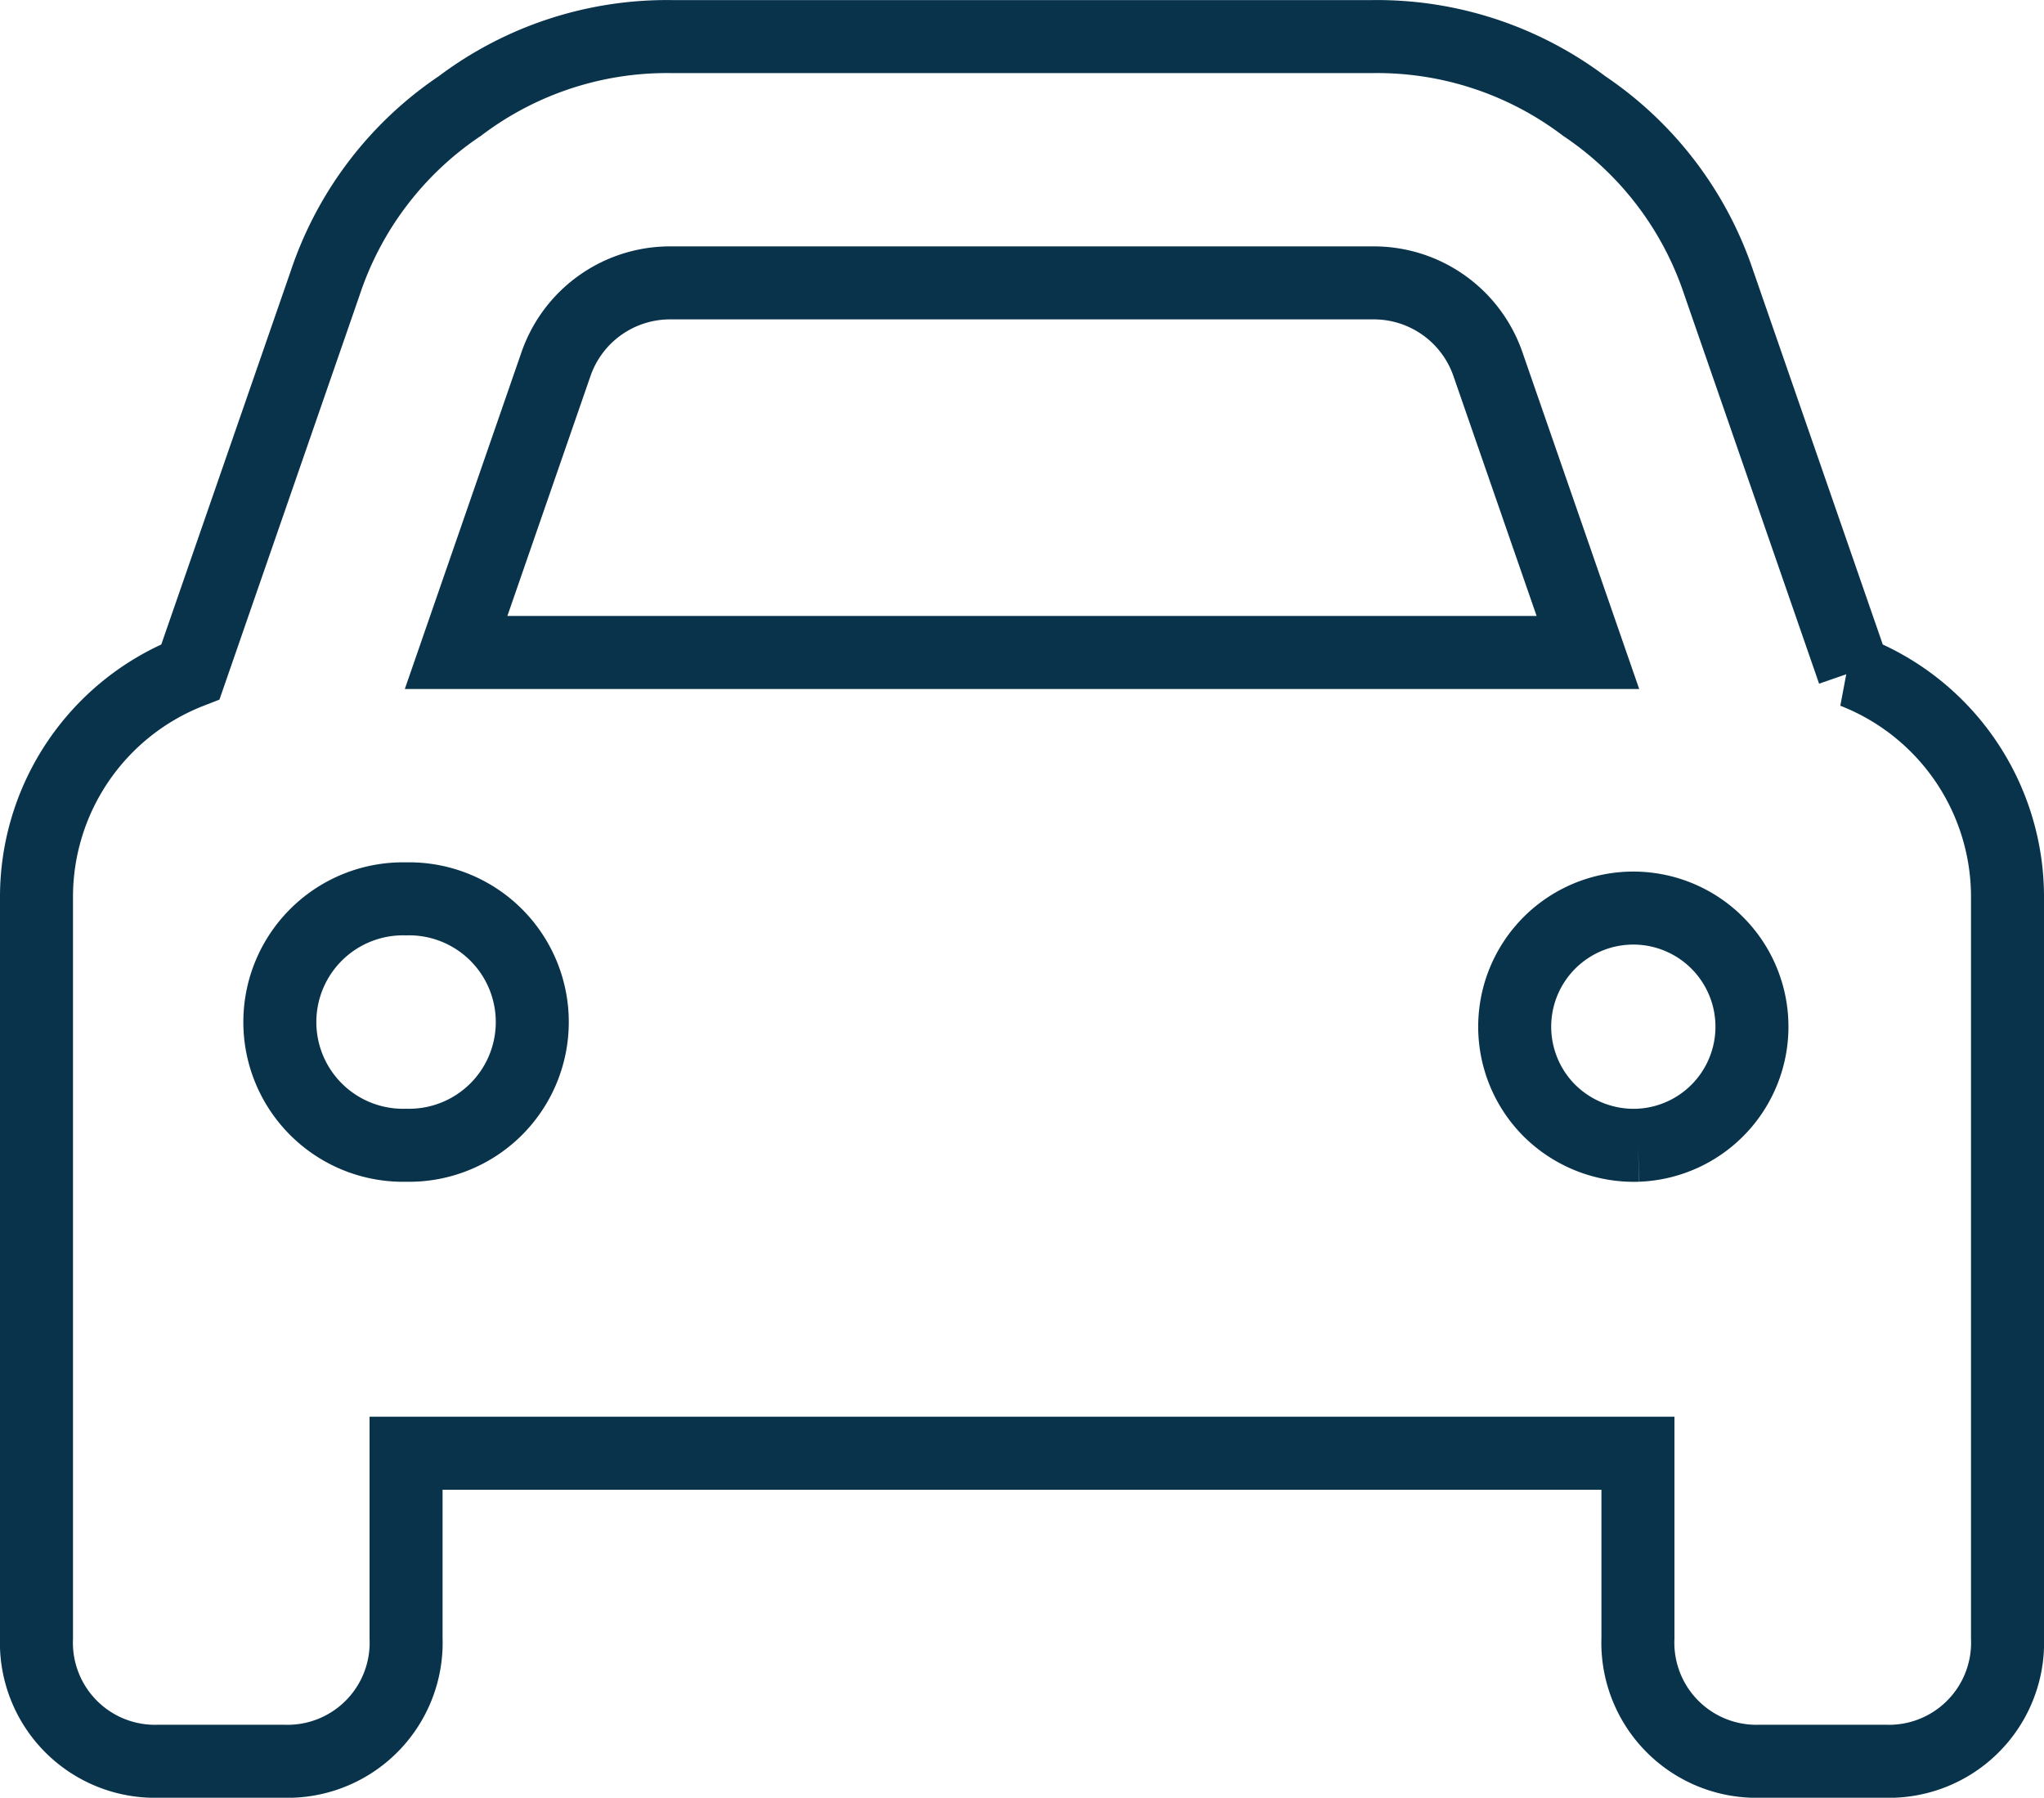
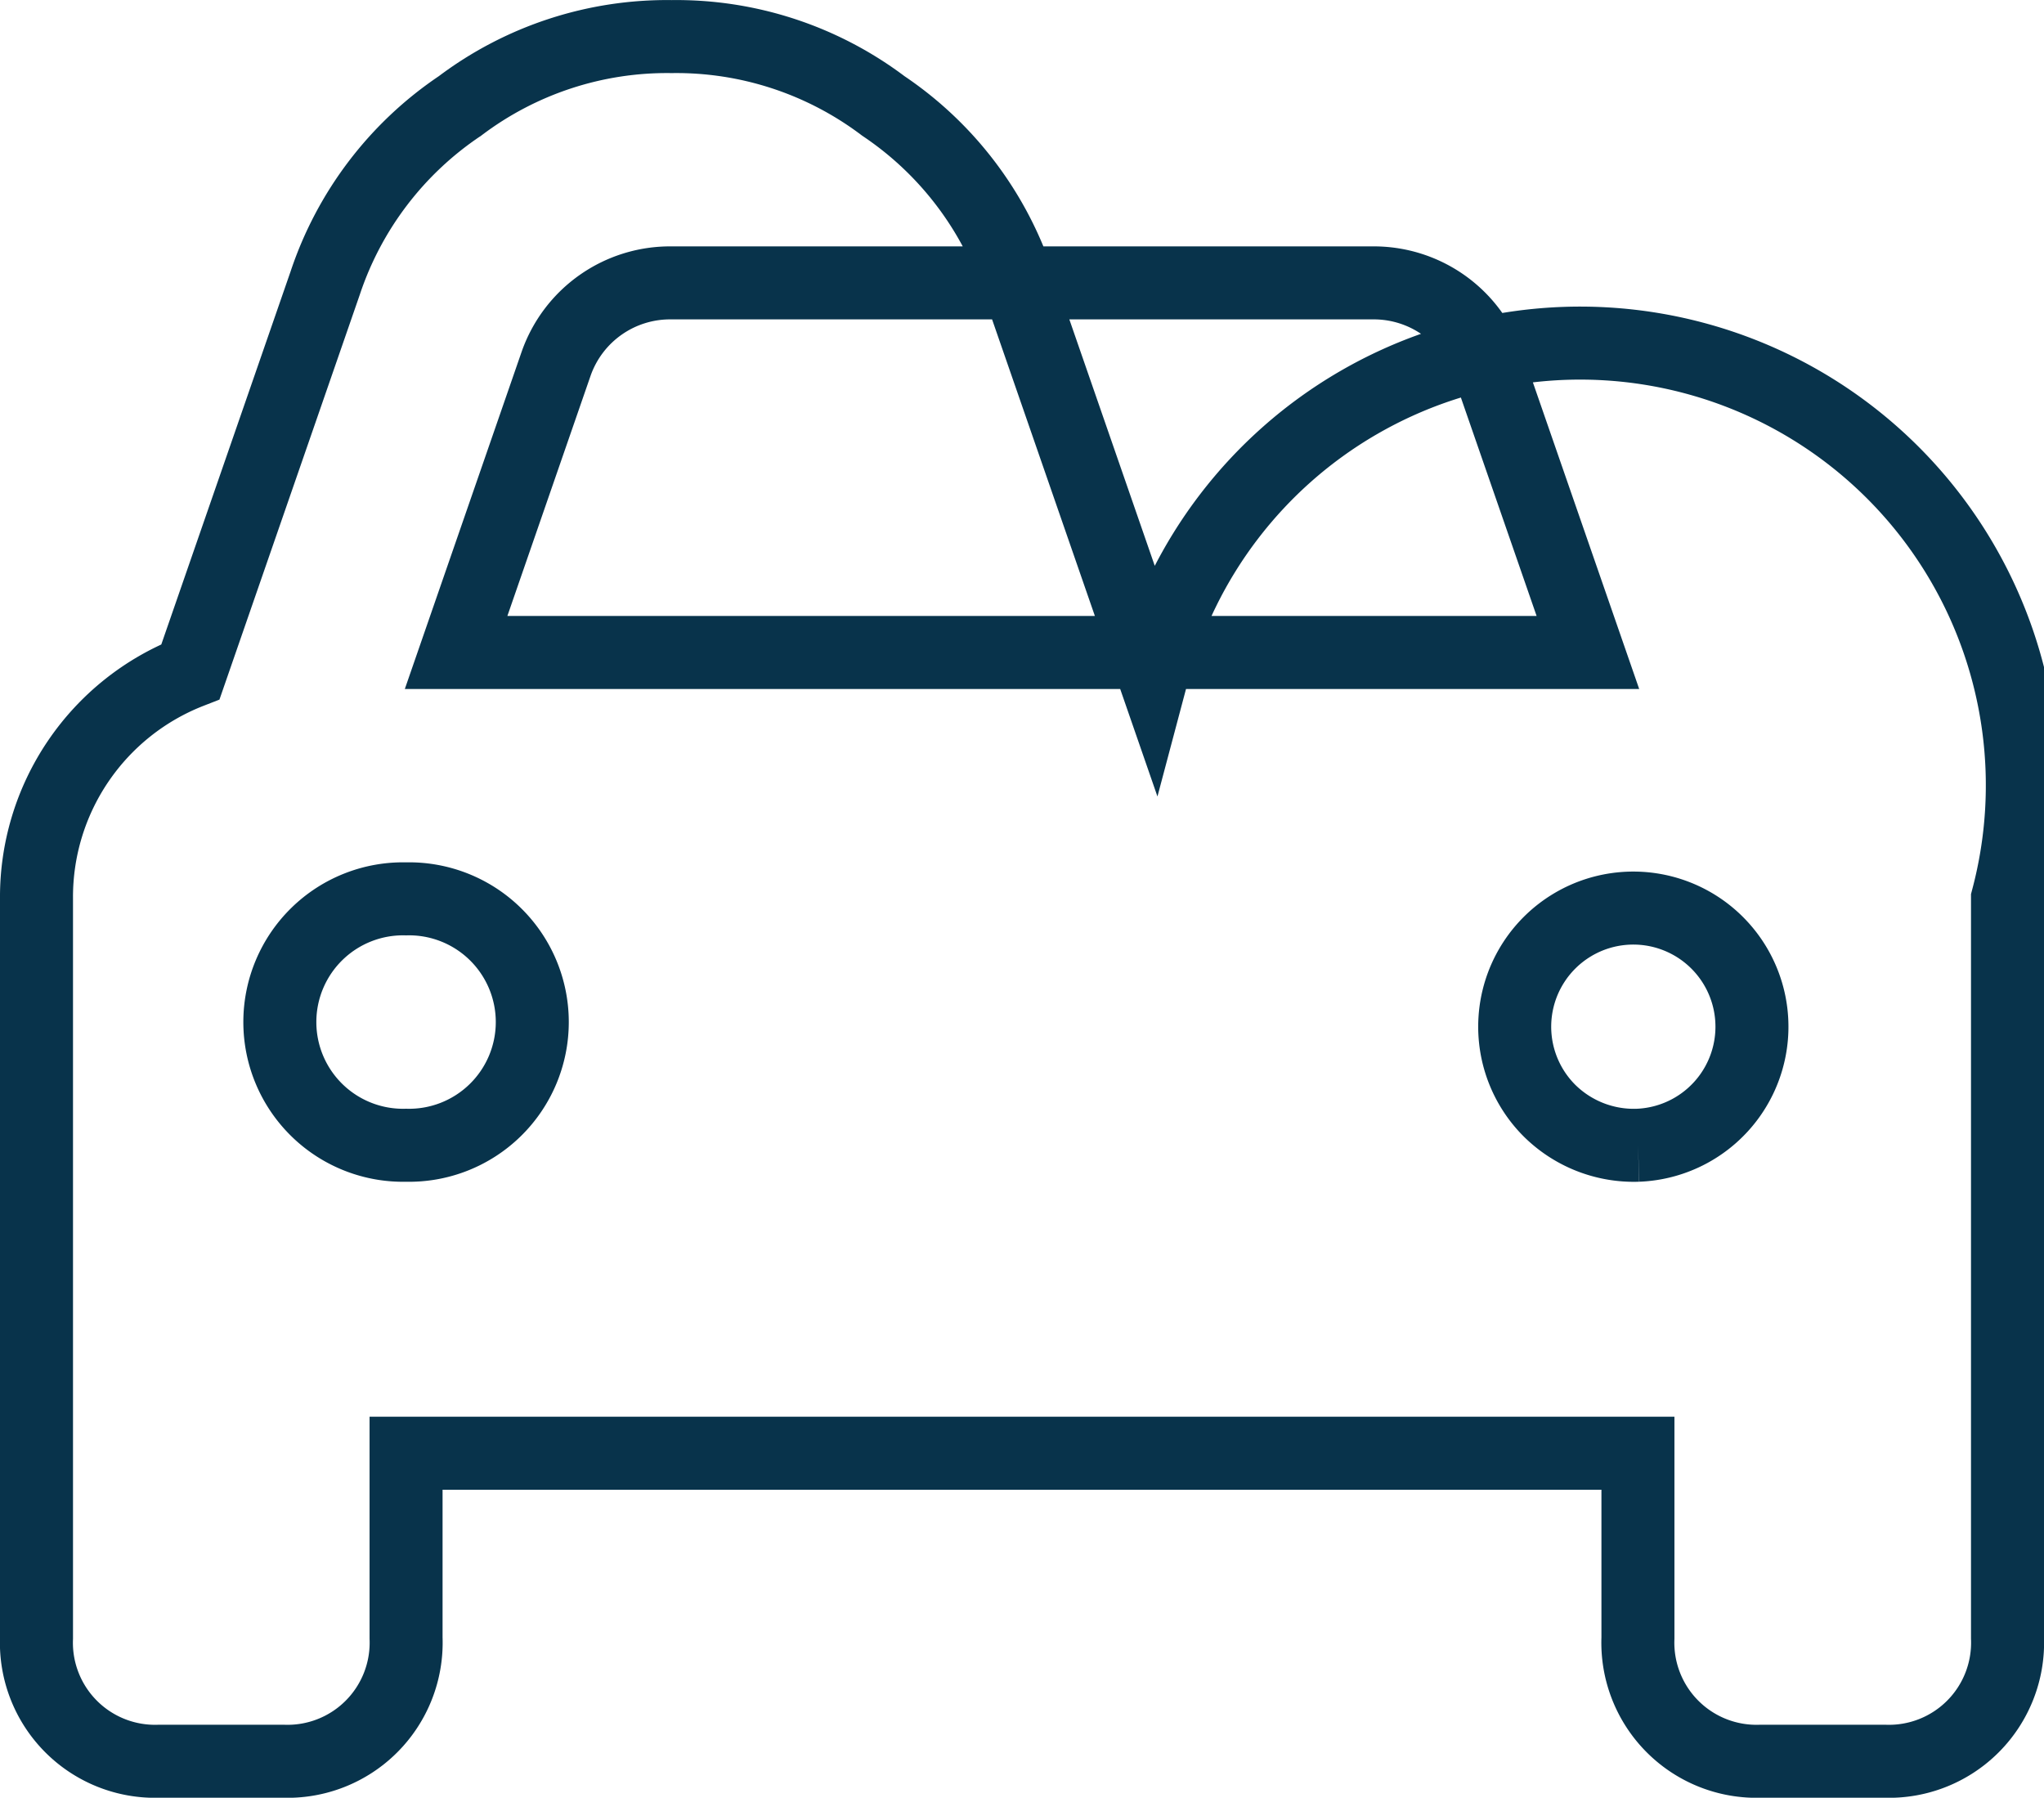
<svg xmlns="http://www.w3.org/2000/svg" width="112" height="98.5" viewBox="0 0 112 98.5">
-   <path id="Tracciato_35509" data-name="Tracciato 35509" d="M8.437,36.555l7.383-21.3a18.855,18.855,0,0,1,7.383-9.7,18.823,18.823,0,0,1,11.6-3.8H73.2a18.823,18.823,0,0,1,11.6,3.8,18.855,18.855,0,0,1,7.383,9.7l7.383,21.3A13.242,13.242,0,0,1,108,49V89.5a6.5,6.5,0,0,1-6.75,6.75H94.5a6.5,6.5,0,0,1-6.75-6.75V79.375H20.25V89.5a6.5,6.5,0,0,1-6.75,6.75H6.75A6.5,6.5,0,0,1,0,89.5V49A13.242,13.242,0,0,1,8.437,36.555ZM22.992,35.5H85.008L79.523,19.68A6.616,6.616,0,0,0,73.2,15.25H34.8a6.616,6.616,0,0,0-6.328,4.43ZM20.25,49a6.752,6.752,0,1,0,0,13.5,6.752,6.752,0,1,0,0-13.5Zm67.5,13.5A6.5,6.5,0,1,0,82.9,60.6,6.57,6.57,0,0,0,87.75,62.5Z" transform="translate(2 0.25)" fill="none" stroke="#08334b" stroke-width="4" />
+   <path id="Tracciato_35509" data-name="Tracciato 35509" d="M8.437,36.555l7.383-21.3a18.855,18.855,0,0,1,7.383-9.7,18.823,18.823,0,0,1,11.6-3.8a18.823,18.823,0,0,1,11.6,3.8,18.855,18.855,0,0,1,7.383,9.7l7.383,21.3A13.242,13.242,0,0,1,108,49V89.5a6.5,6.5,0,0,1-6.75,6.75H94.5a6.5,6.5,0,0,1-6.75-6.75V79.375H20.25V89.5a6.5,6.5,0,0,1-6.75,6.75H6.75A6.5,6.5,0,0,1,0,89.5V49A13.242,13.242,0,0,1,8.437,36.555ZM22.992,35.5H85.008L79.523,19.68A6.616,6.616,0,0,0,73.2,15.25H34.8a6.616,6.616,0,0,0-6.328,4.43ZM20.25,49a6.752,6.752,0,1,0,0,13.5,6.752,6.752,0,1,0,0-13.5Zm67.5,13.5A6.5,6.5,0,1,0,82.9,60.6,6.57,6.57,0,0,0,87.75,62.5Z" transform="translate(2 0.25)" fill="none" stroke="#08334b" stroke-width="4" />
</svg>